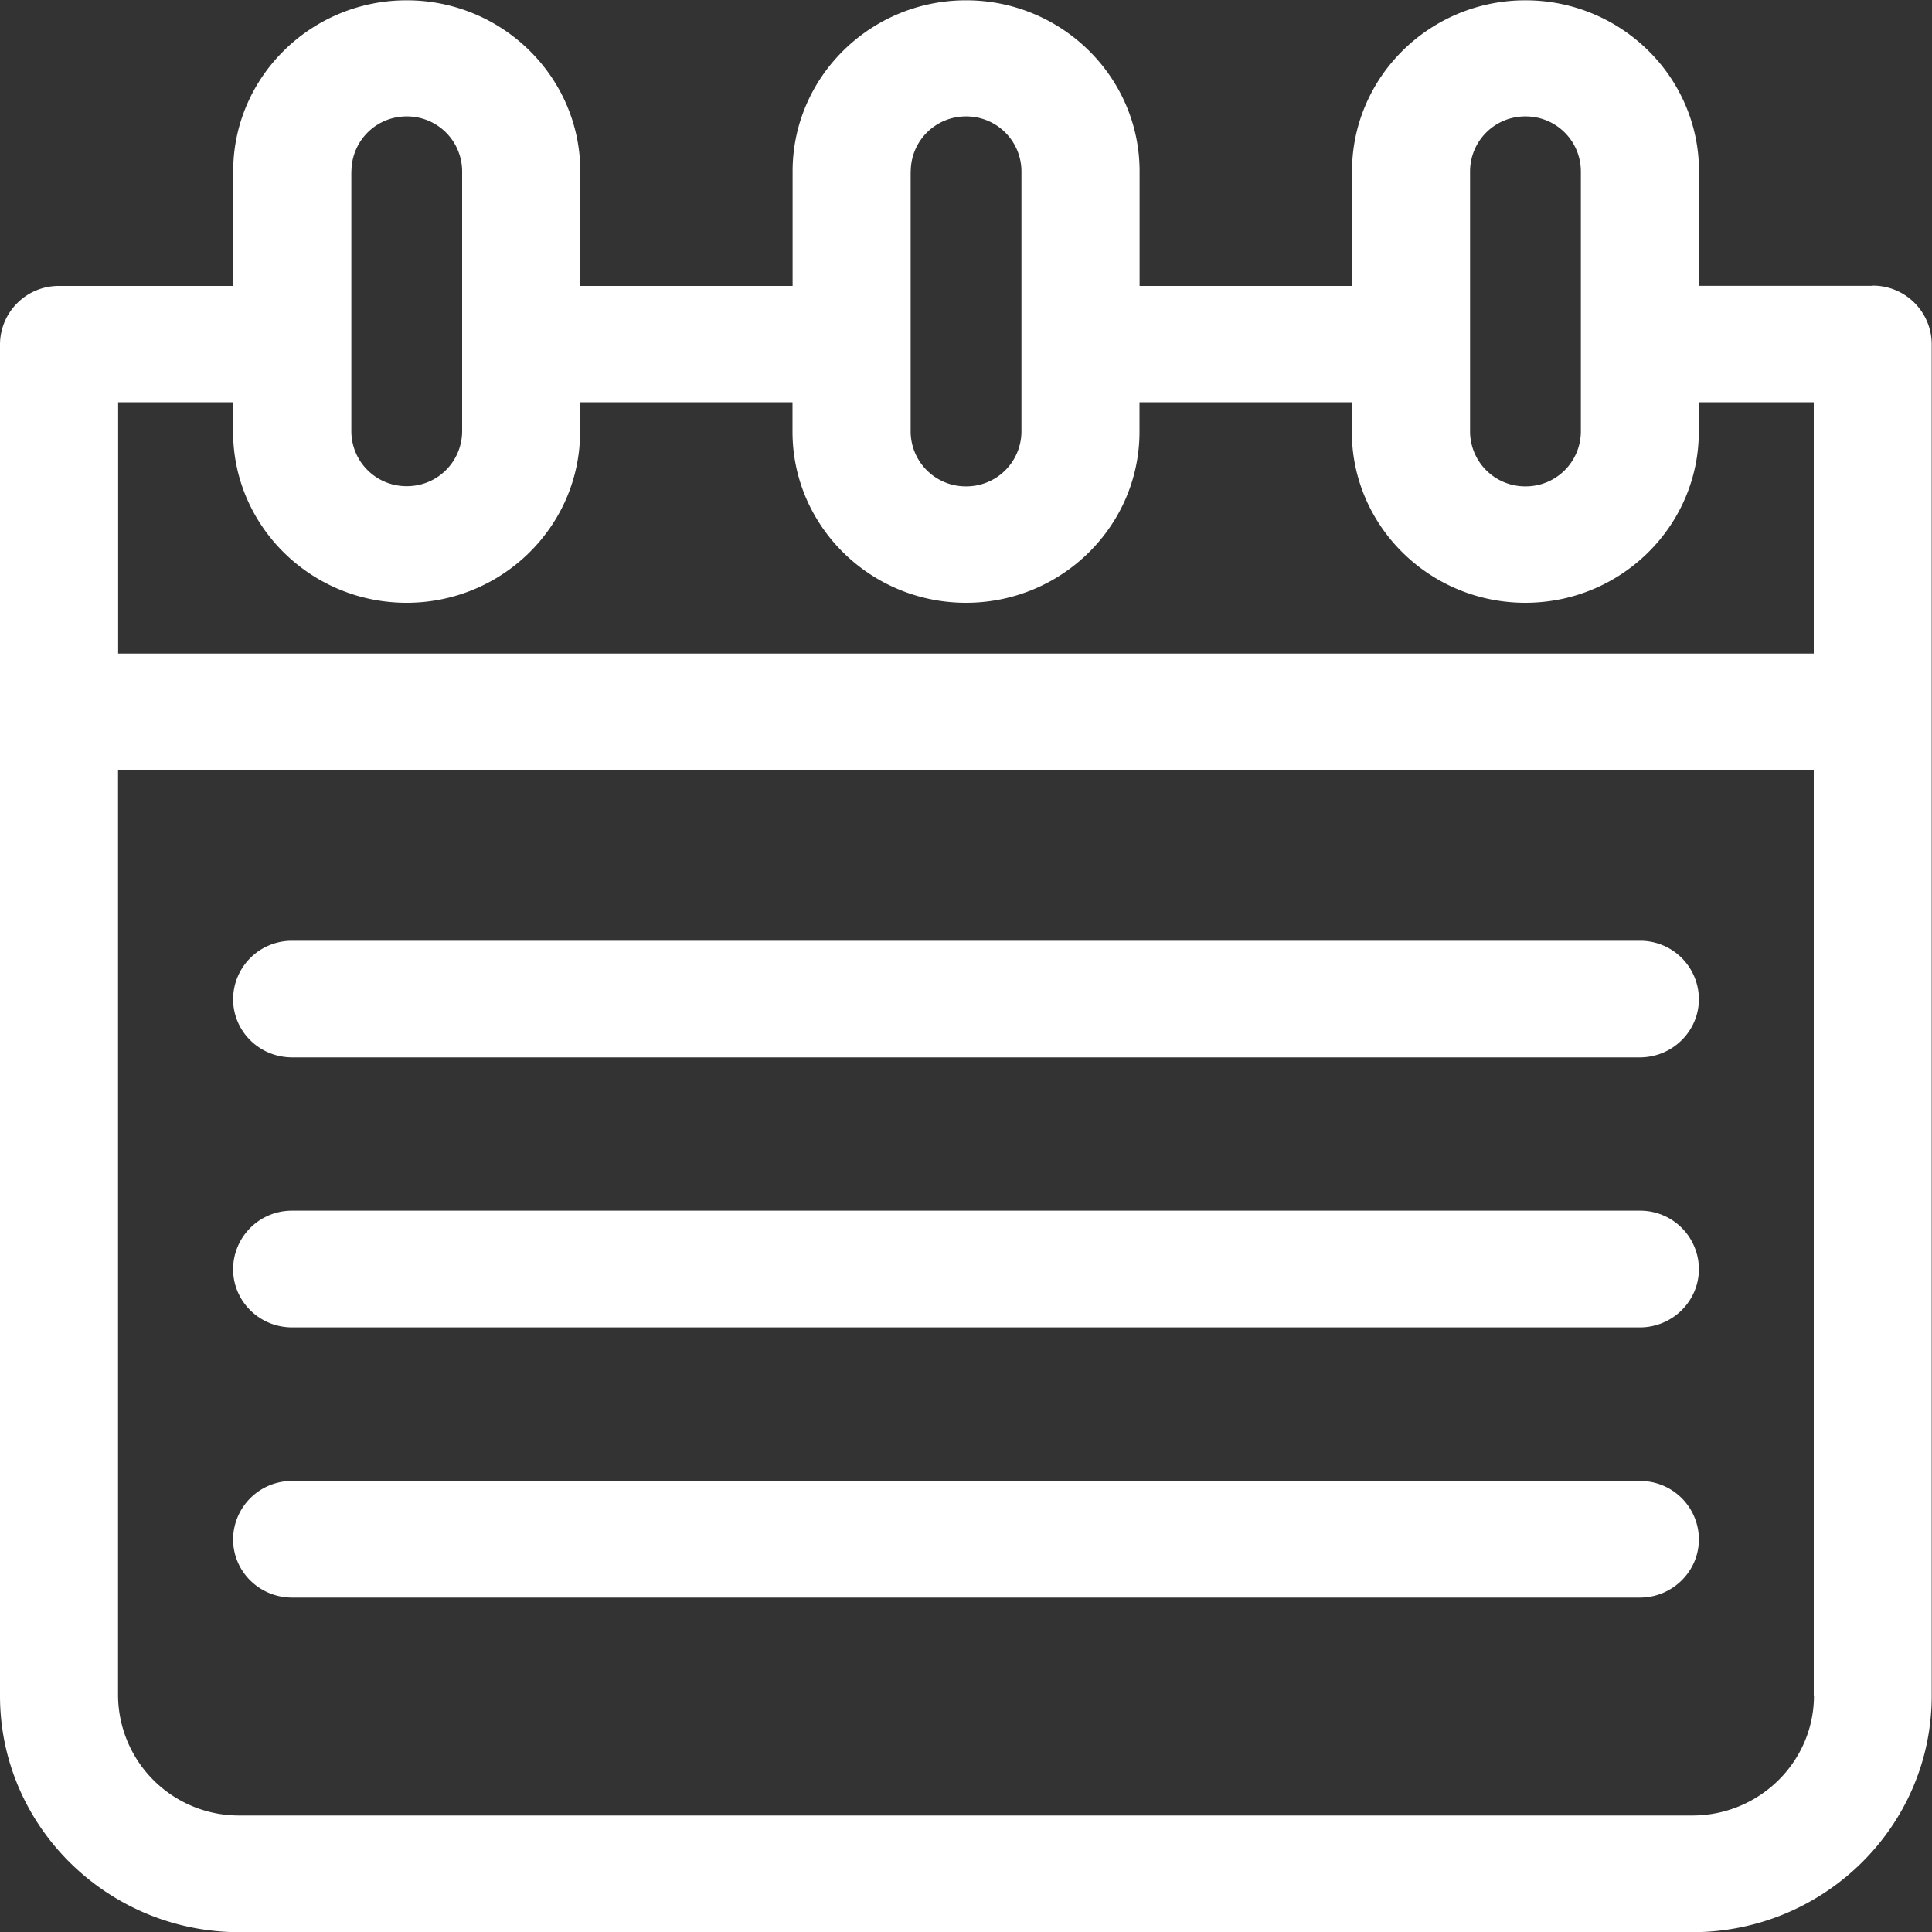
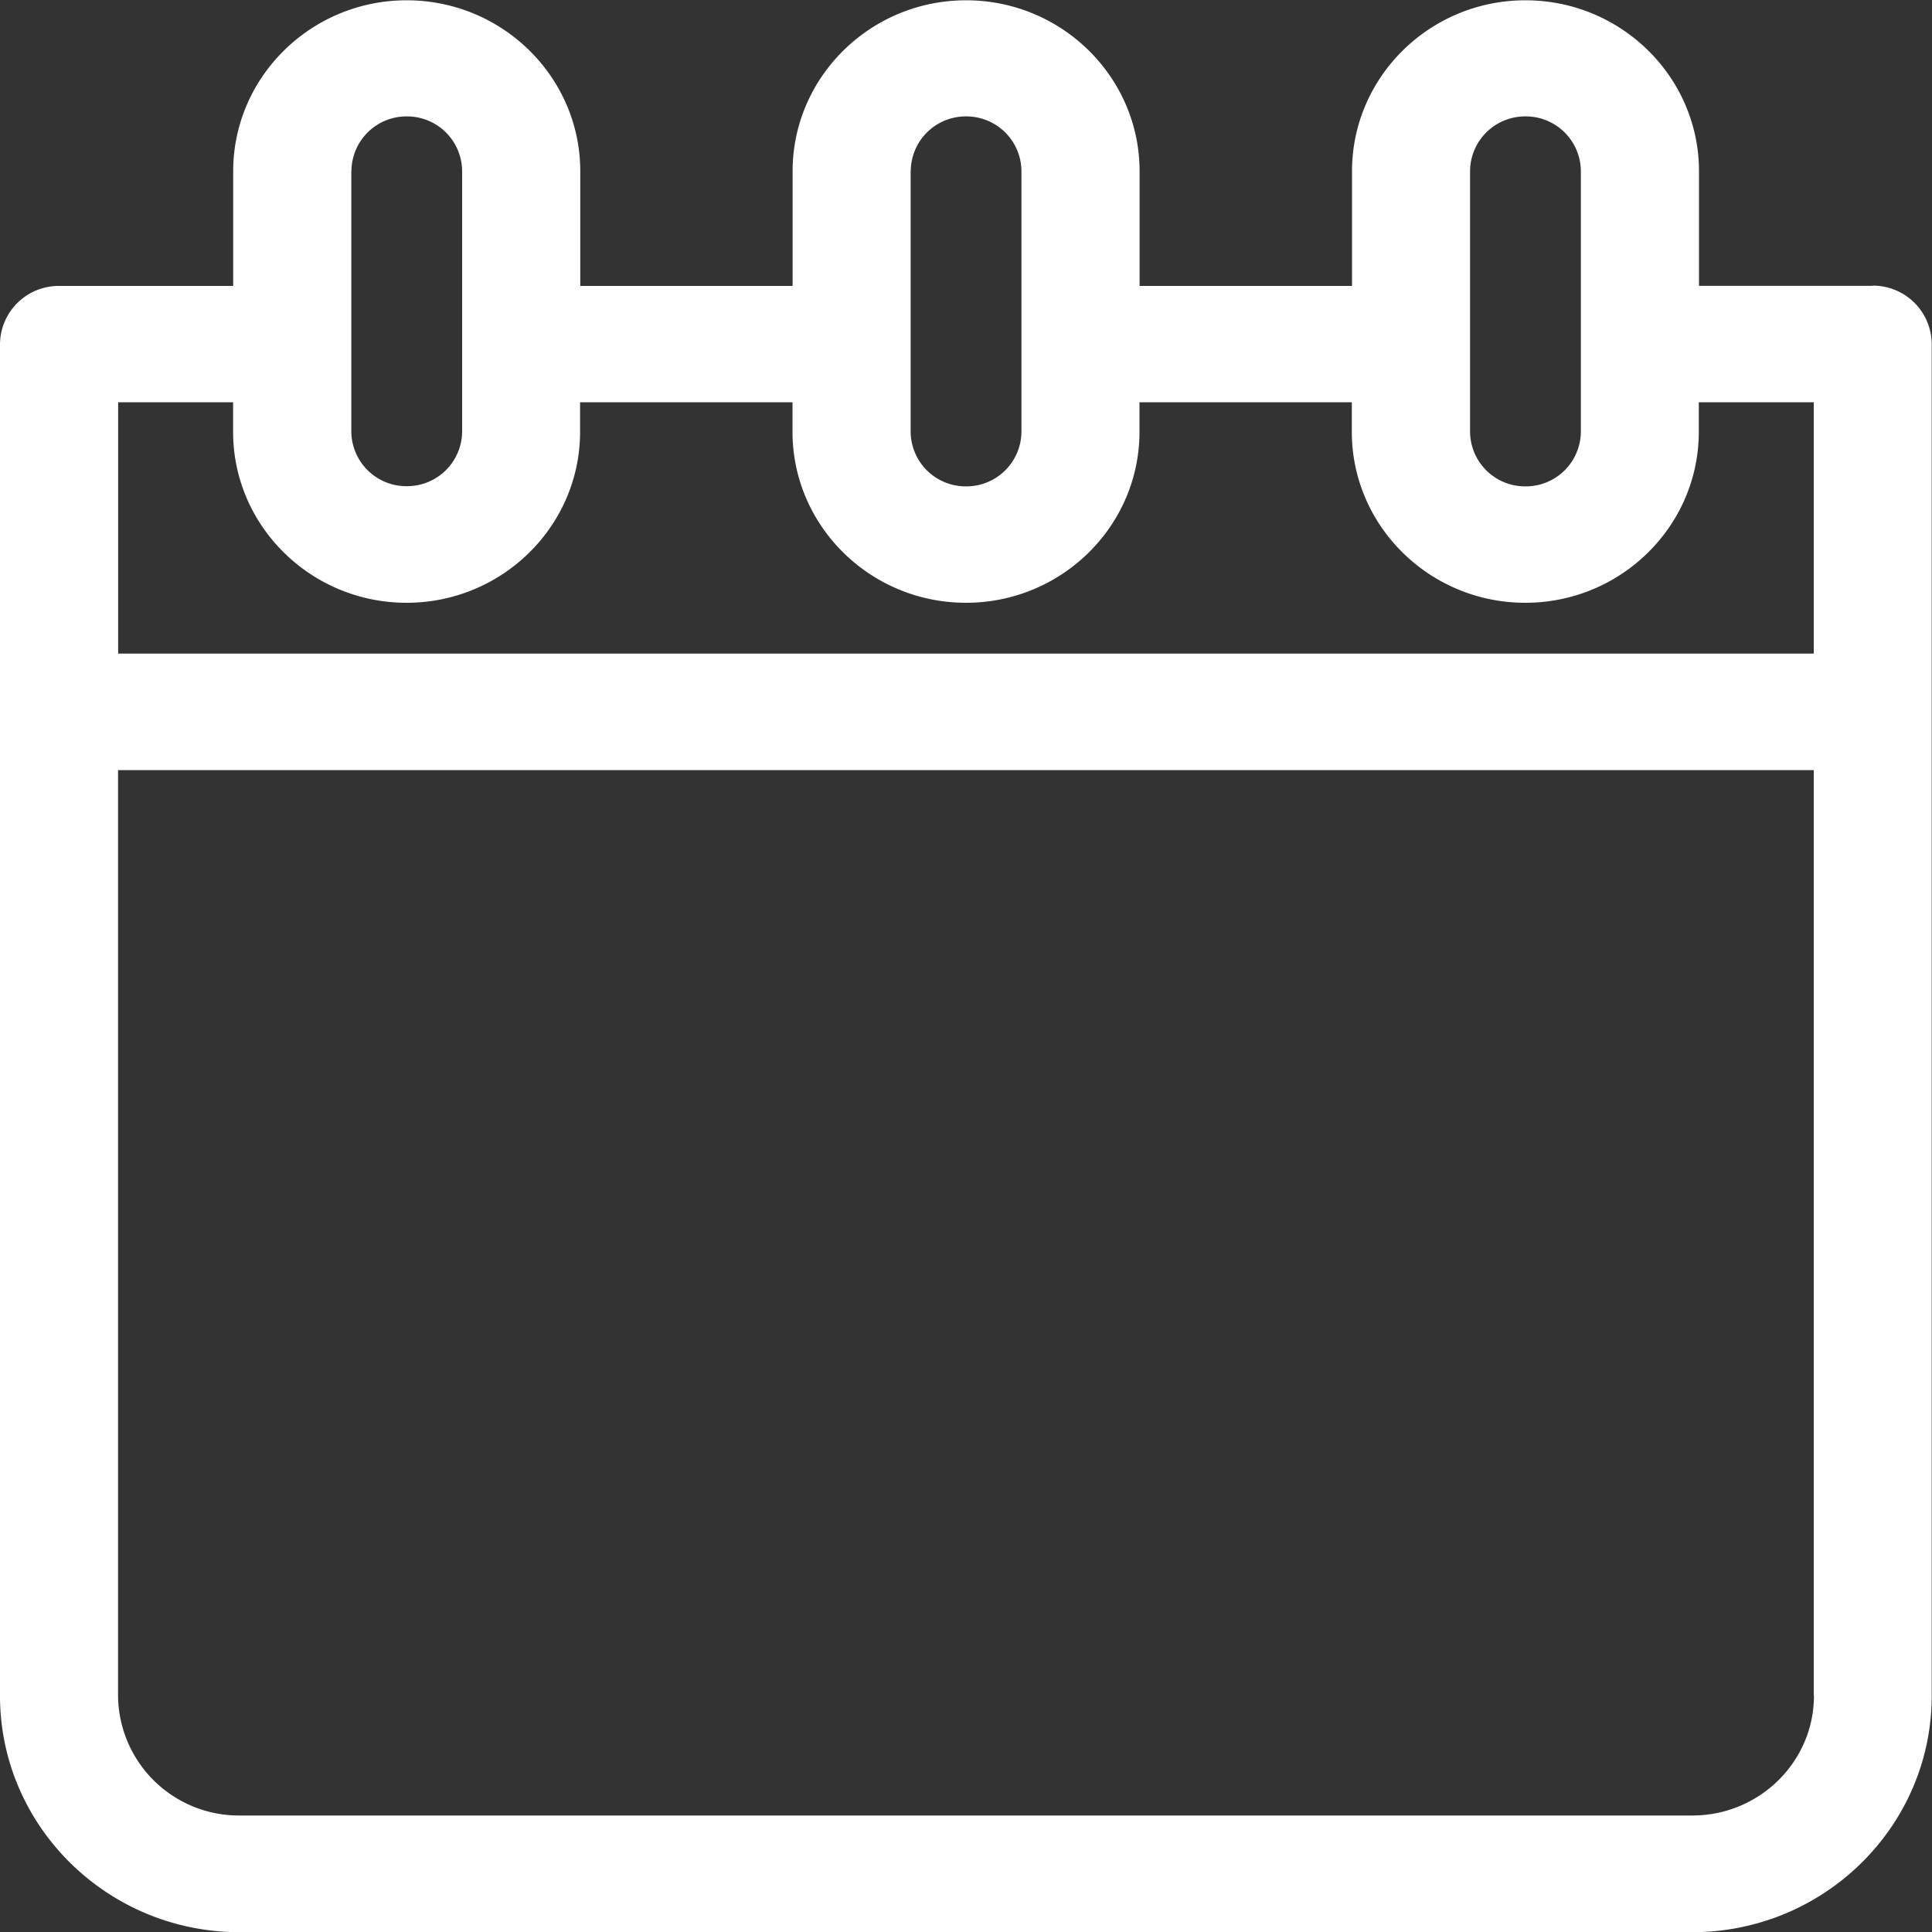
<svg xmlns="http://www.w3.org/2000/svg" width="20" height="20" fill="none">
  <rect width="100%" height="100%" fill="#333333" stroke="none" />
  <g clip-path="url(#clip0_261_6423)" fill="#fff">
    <path d="M19.388 2.959h-1.8V1.773c0-.976-.806-1.77-1.797-1.77-.99 0-1.795.794-1.795 1.77V2.96h-2.199V1.773c0-.976-.806-1.77-1.796-1.77s-1.796.794-1.796 1.77V2.96H6.007V1.773C6.007.797 5.2.003 4.21.003s-1.796.794-1.796 1.77V2.96H.612A.608.608 0 000 3.563v13.992c0 1.35 1.113 2.447 2.48 2.447h15.037c1.368 0 2.48-1.098 2.48-2.447V3.56a.608.608 0 00-.611-.603l.002.002zm-.613 3.807H1.223V4.164h1.19v.306c0 .976.806 1.77 1.796 1.77s1.796-.794 1.796-1.77v-.306h2.199v.306c0 .976.806 1.77 1.796 1.77s1.796-.794 1.796-1.77v-.306h2.198v.306c0 .976.806 1.77 1.796 1.77s1.796-.794 1.796-1.77v-.306h1.19v2.602zm-3.557-4.995a.57.57 0 01.573-.566.57.57 0 01.574.566V4.47a.57.57 0 01-.573.565.57.57 0 01-.574-.565v-2.7zm-5.79 0A.57.57 0 0110 1.205a.57.57 0 01.574.566V4.47a.57.57 0 01-.574.565.57.57 0 01-.573-.565v-2.7zm-5.79 0a.57.57 0 01.573-.566.57.57 0 01.573.566v2.696a.57.57 0 01-.573.566.57.57 0 01-.574-.566V1.771zm15.14 15.782c0 .685-.565 1.241-1.259 1.241H2.481a1.251 1.251 0 01-1.259-1.241V7.972h17.554v9.581h.002z" />
-     <path d="M3.025 10.946h13.95c.337 0 .612-.27.612-.604a.607.607 0 00-.612-.603H3.025a.608.608 0 00-.612.603c0 .335.273.604.612.604zm0 2.795h13.95c.337 0 .612-.27.612-.604a.607.607 0 00-.612-.604H3.025a.608.608 0 00-.612.604c0 .335.273.604.612.604zm0 2.797h13.95c.337 0 .612-.27.612-.604a.607.607 0 00-.612-.603H3.025a.608.608 0 00-.612.604c0 .334.273.603.612.603z" />
  </g>
  <defs>
    <clipPath id="clip0_261_6423">
      <path fill="#fff" d="M0 0h20v20H0z" />
    </clipPath>
  </defs>
</svg>